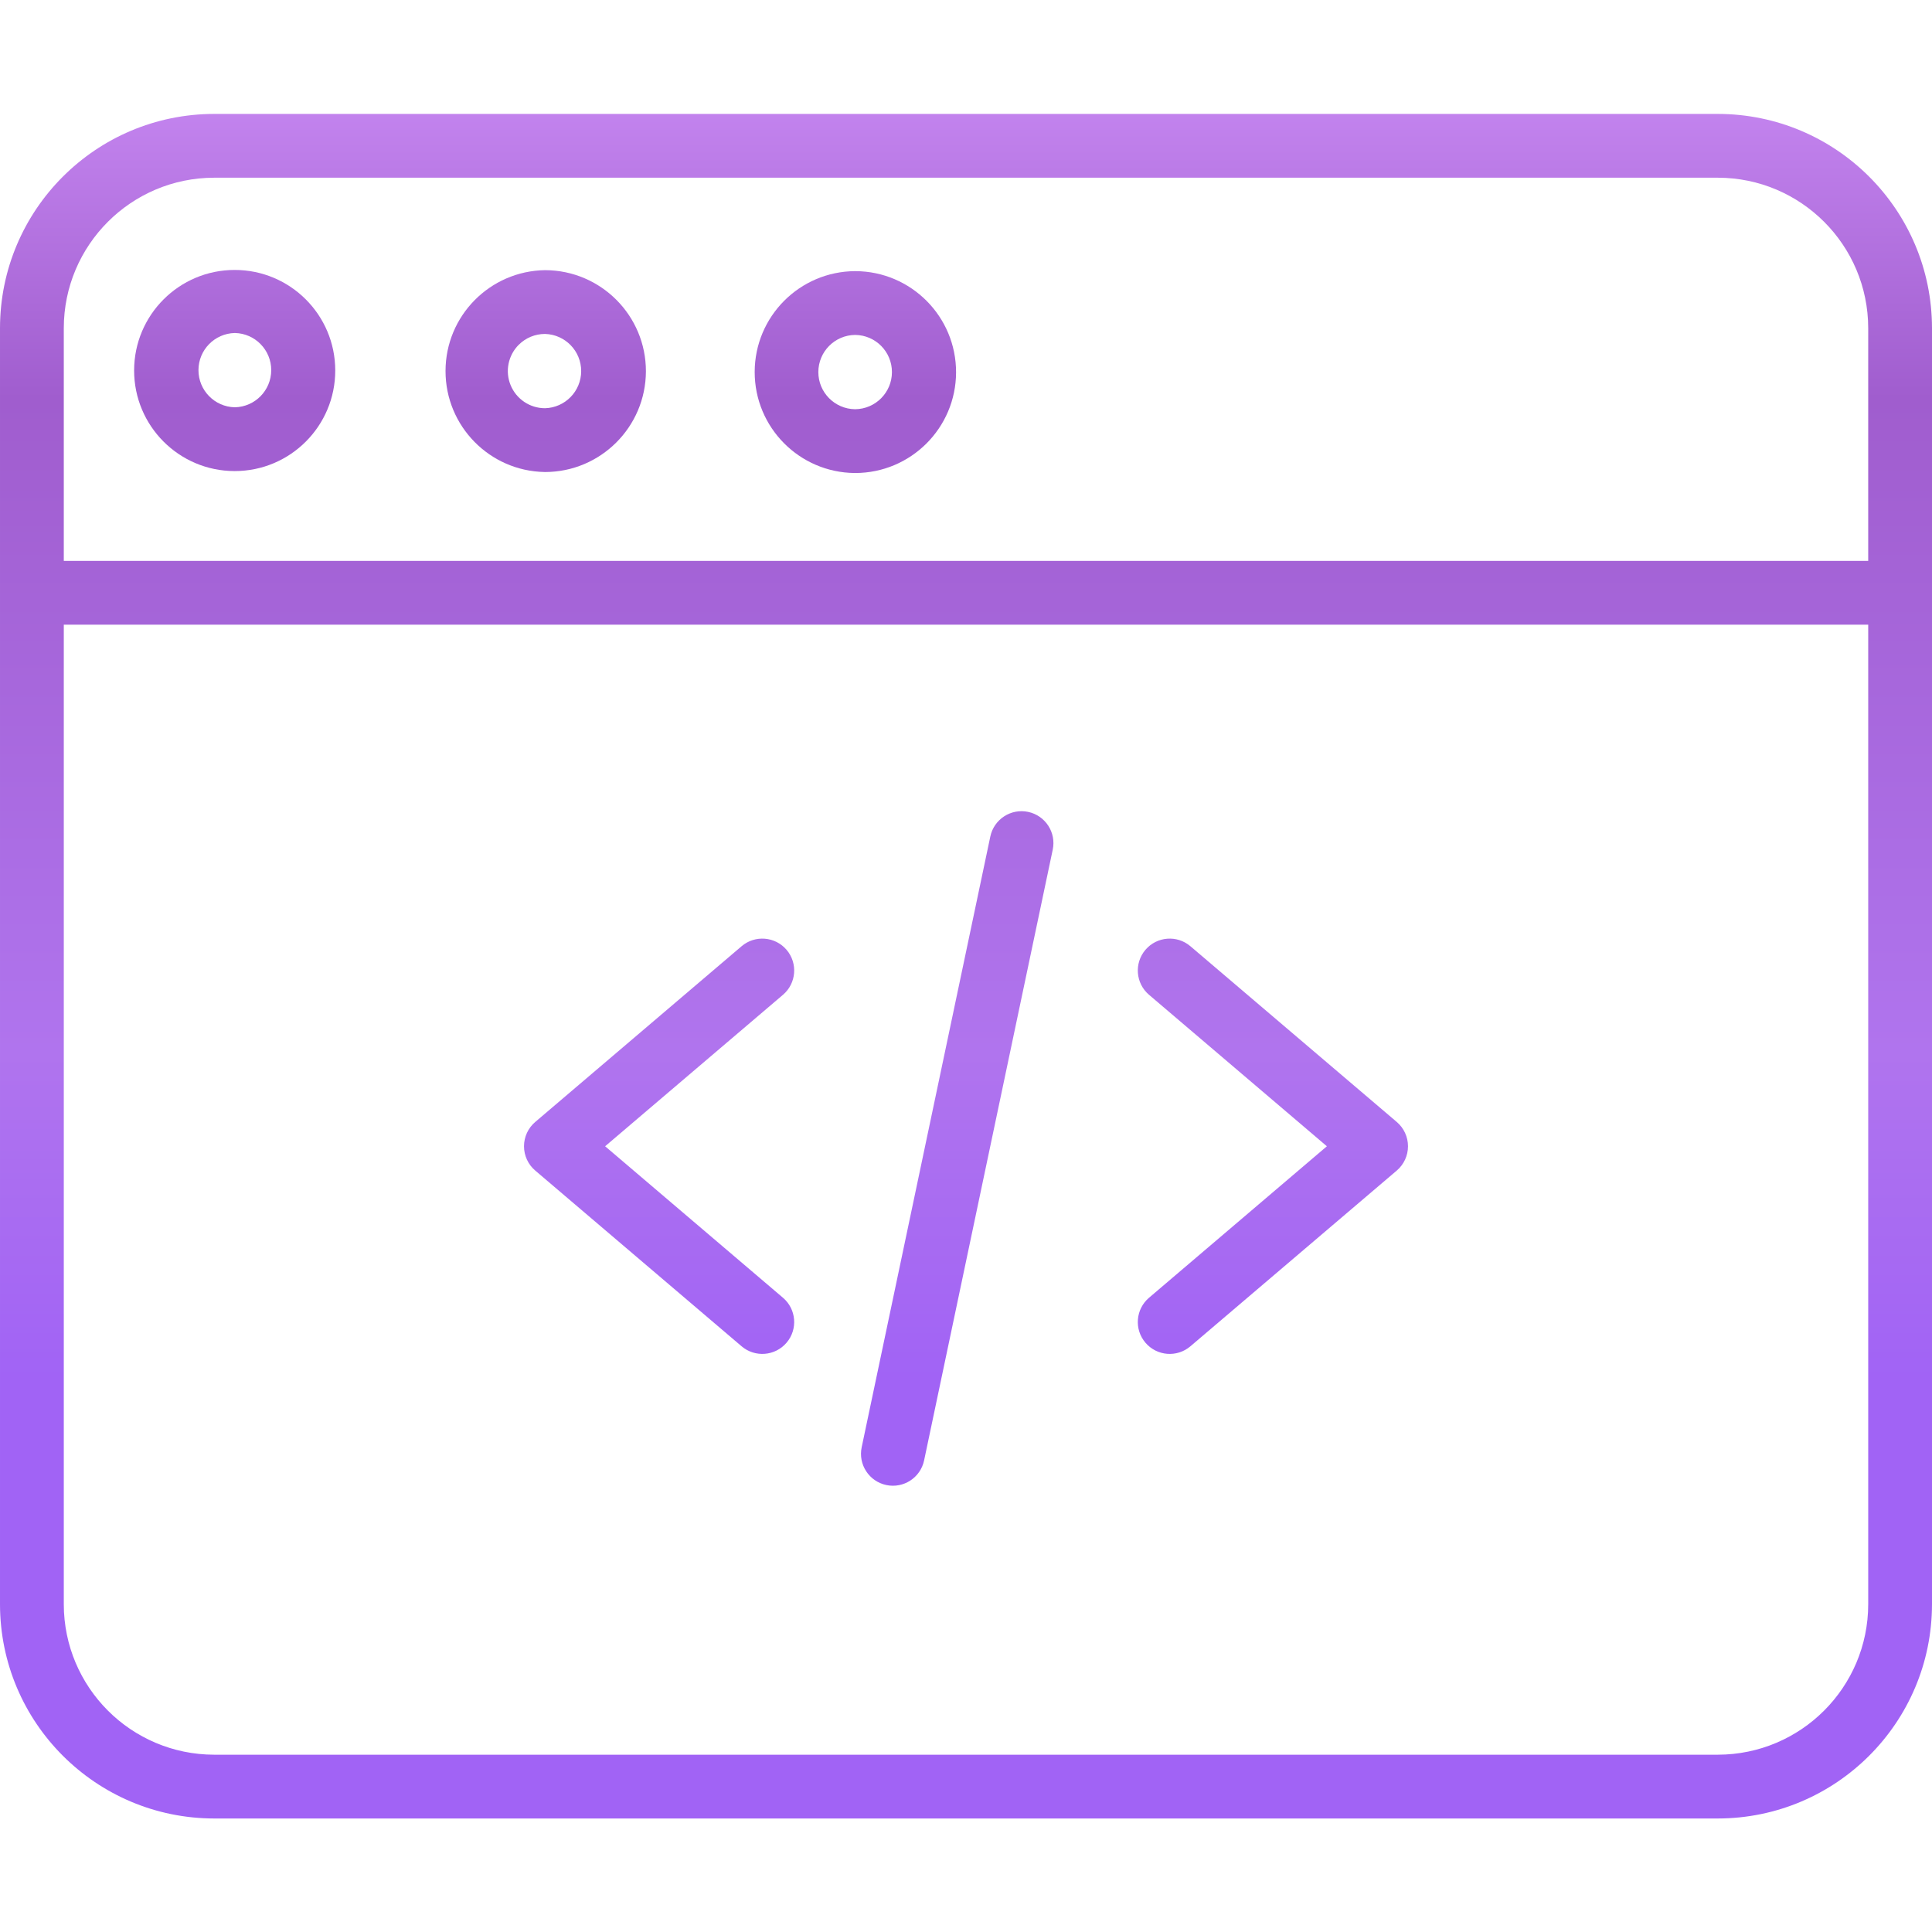
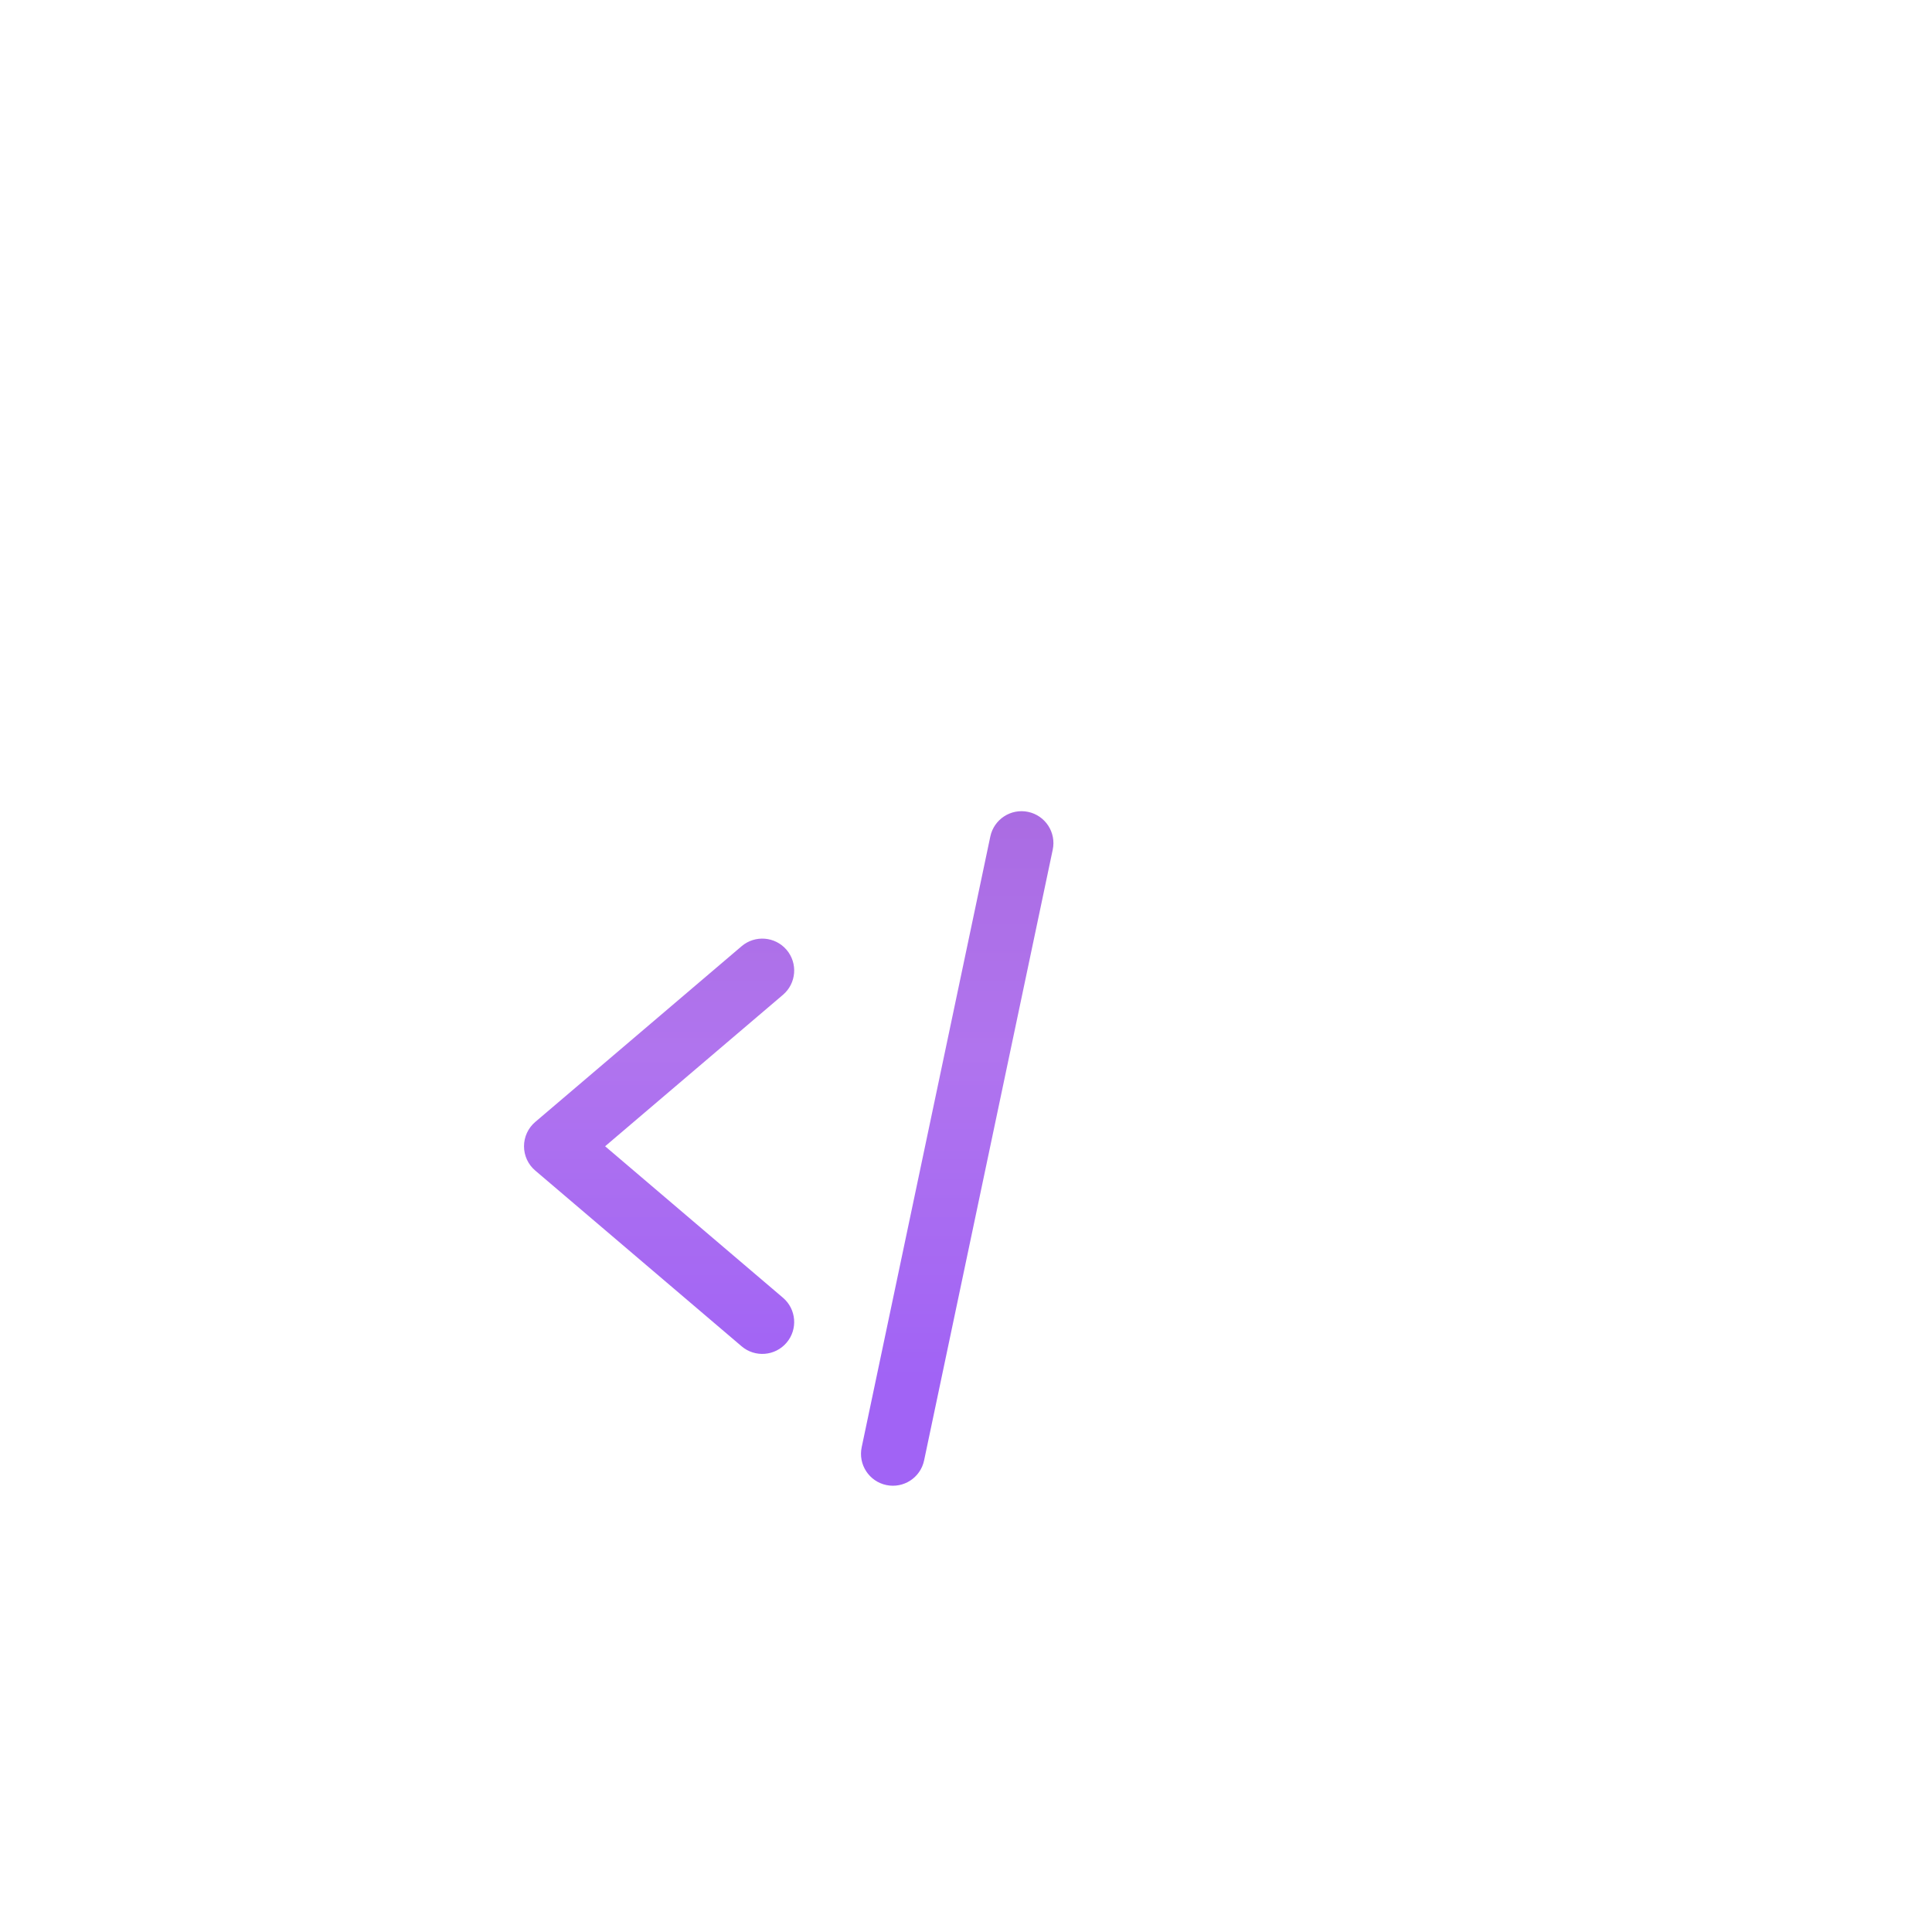
<svg xmlns="http://www.w3.org/2000/svg" xmlns:xlink="http://www.w3.org/1999/xlink" height="424pt" viewBox="0 -25 424 424" width="424pt">
  <linearGradient id="a">
    <stop offset=".322" stop-color="#a163f5" />
    <stop offset=".466" stop-color="#b074ee" />
    <stop offset=".752" stop-color="#A05DCE" />
    <stop offset=".898" stop-color="#C889F3" />
  </linearGradient>
  <linearGradient id="b" gradientUnits="userSpaceOnUse" x1="144.647" x2="144.647" xlink:href="#a" y1="439.688" y2="-61.87" />
  <linearGradient id="c" gradientUnits="userSpaceOnUse" x1="279.353" x2="279.353" xlink:href="#a" y1="439.688" y2="-61.87" />
  <linearGradient id="d" gradientUnits="userSpaceOnUse" x1="210.072" x2="210.072" xlink:href="#a" y1="439.688" y2="-61.87" />
  <linearGradient id="e" gradientUnits="userSpaceOnUse" x1="212" x2="212" xlink:href="#a" y1="439.688" y2="-61.87" />
  <linearGradient id="f" gradientUnits="userSpaceOnUse" x1="119.603" x2="119.603" xlink:href="#a" y1="439.688" y2="-61.87" />
  <linearGradient id="g" gradientUnits="userSpaceOnUse" x1="51.54" x2="51.54" xlink:href="#a" y1="439.688" y2="-61.87" />
  <linearGradient id="h" gradientUnits="userSpaceOnUse" x1="187.666" x2="187.666" xlink:href="#a" y1="439.688" y2="-61.87" />
  <path d="m172.625 183.453c-2.508-2.945-6.926-3.301-9.871-.793l-45.293 38.57c-1.562 1.332-2.461 3.281-2.461 5.332s.898 4 2.461 5.328l45.293 38.57c2.945 2.508 7.363 2.152 9.867-.789 2.508-2.941 2.156-7.359-.789-9.867l-39.031-33.242 39.035-33.242c2.941-2.508 3.293-6.926.789-9.867zm0 0" fill="url(#b)" />
-   <path d="m306.539 221.23-45.293-38.57c-2.945-2.508-7.363-2.152-9.867.789-2.508 2.945-2.156 7.363.789 9.871l39.031 33.242-39.031 33.242c-2.945 2.508-3.297 6.926-.789 9.867 2.504 2.941 6.922 3.297 9.867.789l45.293-38.57c1.562-1.328 2.461-3.277 2.461-5.328s-.898-4-2.461-5.332zm0 0" fill="url(#c)" />
  <path d="m225.629 153.176c-3.781-.797-7.496 1.625-8.293 5.41l-28.23 134.031c-.797 3.785 1.625 7.496 5.406 8.293 3.785.797 7.496-1.621 8.293-5.406l28.23-134.035c.797-3.781-1.621-7.496-5.406-8.293zm0 0" fill="url(#d)" />
-   <path d="m377 0h-330c-25.945.027-46.973 21.055-47 47v280.09c.027 25.945 21.055 46.969 47 47h330c25.945-.031 46.973-21.055 47-47v-280.09c-.027-25.945-21.055-46.973-47-47zm-330 14h330c18.215.02 32.98 14.785 33 33v51.094h-396v-51.094c.02-18.215 14.785-32.98 33-33zm330 346.09h-330c-18.215-.023-32.98-14.785-33-33v-214.996h396v214.996c-.02 18.215-14.785 32.977-33 33zm0 0" fill="url(#e)" />
-   <path d="m119.535 78.594h.066c12.203-.012 22.102-9.879 22.152-22.082.023-12.227-9.855-22.168-22.082-22.223h-.07c-12.094.184-21.809 10.027-21.824 22.117-.02 12.094 9.664 21.969 21.754 22.184zm-5.68-27.934c1.523-1.523 3.594-2.375 5.746-2.371h.027c4.414.129 7.926 3.746 7.918 8.164-.008 4.414-3.527 8.023-7.945 8.137h-.023c-3.297-.012-6.266-2.008-7.516-5.059-1.254-3.047-.543-6.551 1.793-8.879zm0 0" fill="url(#f)" />
-   <path d="m51.469 78.383h.07c12.184-.02 22.047-9.906 22.035-22.09-.008-12.184-9.887-22.051-22.07-22.051-12.18 0-22.059 9.867-22.07 22.051-.008 12.184 9.855 22.07 22.035 22.09zm.07-30.301h.027c4.43.105 7.965 3.73 7.957 8.16-.008 4.434-3.551 8.047-7.984 8.141h-.023c-4.434-.105-7.969-3.73-7.961-8.164.008-4.434 3.555-8.047 7.984-8.137zm0 0" fill="url(#g)" />
-   <path d="m187.602 78.809h.07c12.207-.004 22.109-9.879 22.148-22.082.027-12.23-9.852-22.172-22.082-22.223h-.066c-12.18.059-22.027 9.941-22.047 22.117-.016 12.18 9.797 22.09 21.977 22.188zm.07-30.305h.023c4.469.055 8.059 3.695 8.051 8.164-.008 4.469-3.609 8.098-8.074 8.141h-.027c-4.469-.059-8.059-3.699-8.051-8.164.008-4.469 3.609-8.102 8.078-8.141zm0 0" fill="url(#h)" />
</svg>